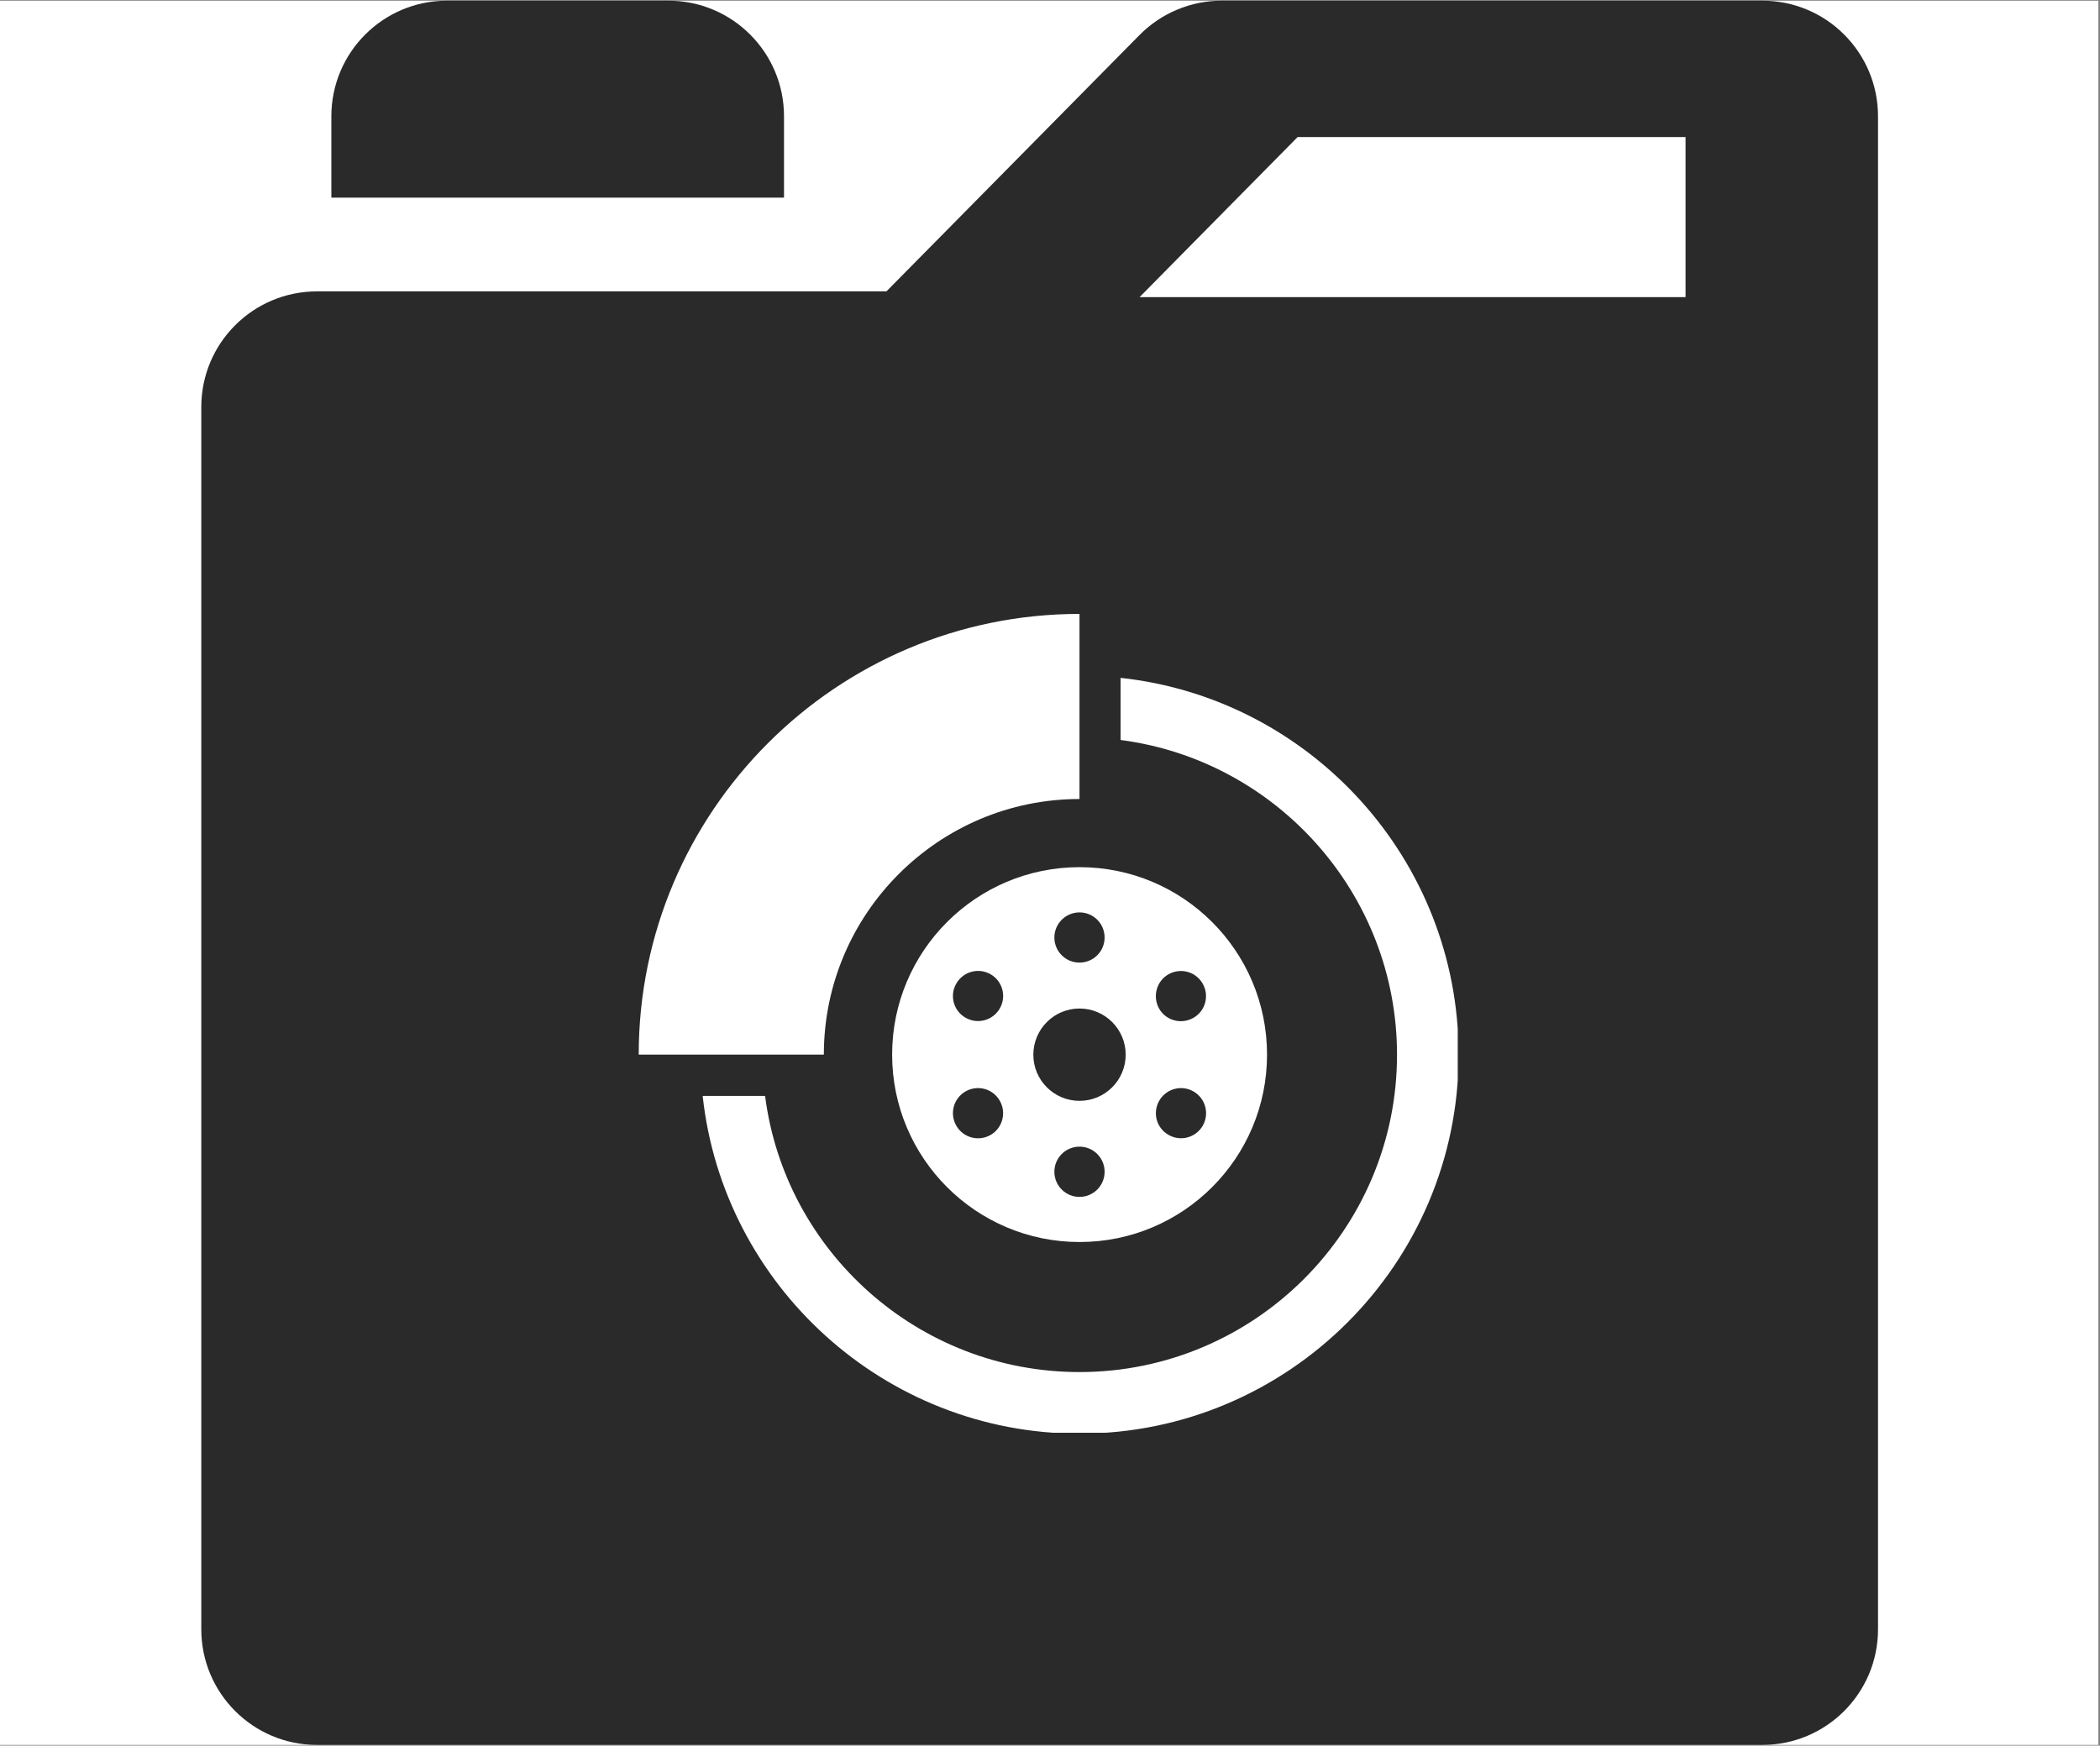
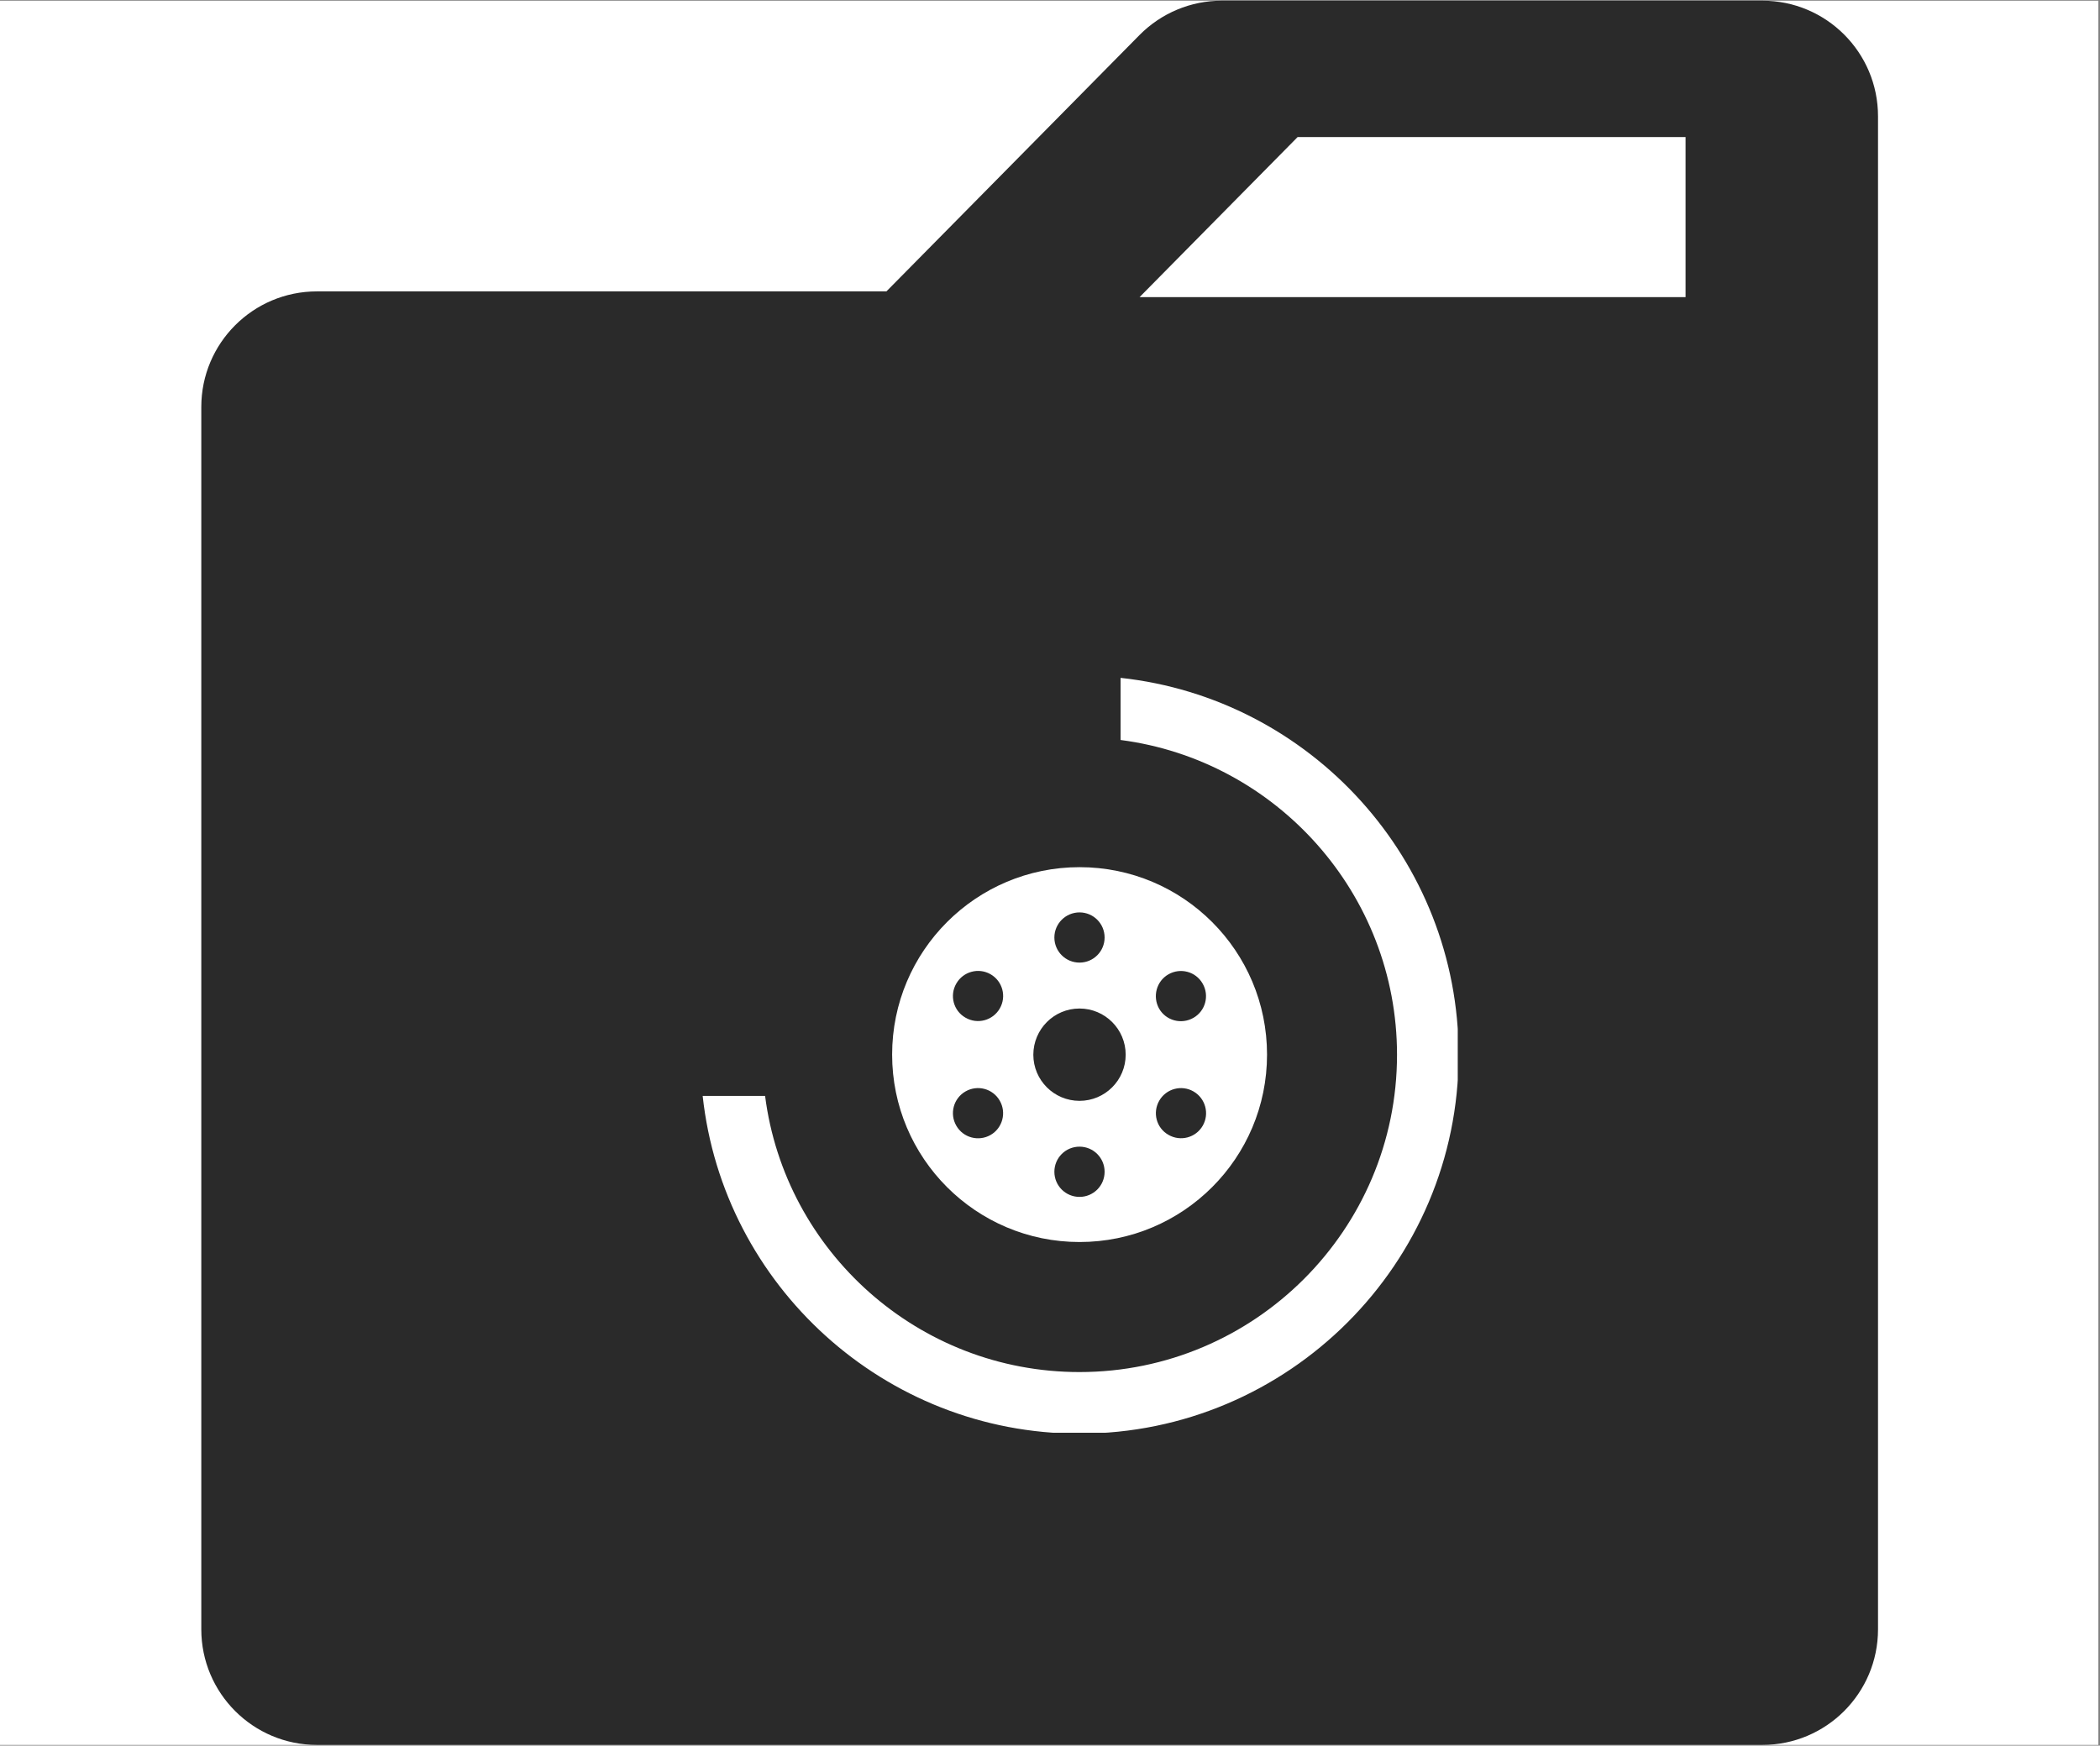
<svg xmlns="http://www.w3.org/2000/svg" width="433" zoomAndPan="magnify" viewBox="0 0 324.75 270" height="360" preserveAspectRatio="xMidYMid meet" version="1.0">
  <rect x="0" y="0" width="324.75" height="270" fill="#808080" stroke="none" />
  <defs>
    <clipPath id="3263a37752">
      <path d="M 0 0.105 L 324.5 0.105 L 324.5 269.895 L 0 269.895 Z M 0 0.105 " clip-rule="nonzero" />
    </clipPath>
    <clipPath id="f420f47e92">
      <path d="M 31 0.105 L 291 0.105 L 291 269.895 L 31 269.895 Z M 31 0.105 " clip-rule="nonzero" />
    </clipPath>
    <clipPath id="b46649b070">
      <path d="M 51 0.105 L 122 0.105 L 122 31 L 51 31 Z M 51 0.105 " clip-rule="nonzero" />
    </clipPath>
    <clipPath id="4e7c5dacad">
      <path d="M 40.883 78.707 L 283.695 78.707 L 283.695 238.004 L 40.883 238.004 Z M 40.883 78.707 " clip-rule="nonzero" />
    </clipPath>
    <clipPath id="80e00874d4">
      <path d="M 108 104 L 225.43 104 L 225.43 221.609 L 108 221.609 Z M 108 104 " clip-rule="nonzero" />
    </clipPath>
    <clipPath id="7b9df3d7b4">
-       <path d="M 98.773 94.957 L 167 94.957 L 167 164 L 98.773 164 Z M 98.773 94.957 " clip-rule="nonzero" />
-     </clipPath>
+       </clipPath>
  </defs>
  <g clip-path="url(#3263a37752)">
    <path fill="#ffffff" d="M 0 0.105 L 324.5 0.105 L 324.5 269.895 L 0 269.895 Z M 0 0.105 " fill-opacity="1" fill-rule="nonzero" />
  </g>
  <g clip-path="url(#f420f47e92)">
    <path fill="#2a2a2a" d="M 260.66 45.957 L 176.227 45.957 L 200.668 21.199 L 260.66 21.199 Z M 176.215 5.422 L 137.078 45.07 L 49.012 45.07 C 39.137 45.07 31.129 53.074 31.129 62.953 L 31.129 252.012 C 31.129 261.891 39.137 269.895 49.012 269.895 L 272.539 269.895 C 282.414 269.895 290.422 261.891 290.422 252.012 L 290.422 17.988 C 290.422 8.109 282.414 0.105 272.539 0.105 L 188.941 0.105 C 184.16 0.105 179.574 2.02 176.215 5.422 Z M 176.215 5.422 " fill-opacity="1" fill-rule="evenodd" />
  </g>
  <g clip-path="url(#b46649b070)">
-     <path fill="#2a2a2a" d="M 121.242 30.566 L 51.242 30.566 L 51.242 17.988 C 51.242 8.109 59.246 0.105 69.121 0.105 L 103.359 0.105 C 113.238 0.105 121.242 8.109 121.242 17.988 L 121.242 30.566 " fill-opacity="1" fill-rule="evenodd" />
-   </g>
-   <path fill="#ffffff" d="M 126.039 162.688 L 160.777 95.906 L 195.512 162.688 C 205.492 181.871 198.031 205.512 178.848 215.492 C 159.66 225.473 136.02 218.008 126.039 198.824 C 119.961 187.137 120.465 173.586 126.039 162.688 " fill-opacity="1" fill-rule="evenodd" />
+     </g>
  <g clip-path="url(#4e7c5dacad)">
    <path fill="#2a2a2a" d="M 40.883 78.707 L 283.566 78.707 L 283.566 238.004 L 40.883 238.004 Z M 40.883 78.707 " fill-opacity="1" fill-rule="nonzero" />
  </g>
  <g clip-path="url(#80e00874d4)">
    <path fill="#ffffff" d="M 173.289 104.848 L 173.289 114.457 C 197.367 117.582 216.039 138.242 216.039 163.145 C 216.039 190.215 194.004 212.223 166.938 212.223 C 142.031 212.223 121.398 193.59 118.316 169.512 L 108.664 169.512 C 111.84 198.82 136.773 221.75 166.922 221.75 C 199.262 221.75 225.566 195.445 225.566 163.133 C 225.566 132.957 202.641 108.023 173.289 104.848 Z M 173.289 104.848 " fill-opacity="1" fill-rule="nonzero" />
  </g>
  <g clip-path="url(#7b9df3d7b4)">
    <path fill="#ffffff" d="M 166.938 123.586 L 166.938 94.957 C 129.352 94.957 98.773 125.535 98.773 163.121 L 127.402 163.121 C 127.402 141.324 145.141 123.586 166.938 123.586 Z M 166.938 123.586 " fill-opacity="1" fill-rule="nonzero" />
  </g>
  <path fill="#ffffff" d="M 137.961 163.121 C 137.961 179.121 150.934 192.109 166.949 192.109 C 182.965 192.109 195.938 179.137 195.938 163.121 C 195.938 147.105 182.965 134.129 166.949 134.129 C 150.934 134.129 137.961 147.117 137.961 163.121 Z M 166.938 185.129 C 164.789 185.129 163.051 183.395 163.051 181.246 C 163.051 179.094 164.789 177.359 166.938 177.359 C 169.086 177.359 170.82 179.094 170.82 181.246 C 170.82 183.395 169.086 185.129 166.938 185.129 Z M 180.684 150.707 C 182.539 149.641 184.914 150.266 185.98 152.137 C 187.051 153.992 186.422 156.367 184.555 157.434 C 182.699 158.5 180.324 157.875 179.254 156.02 C 178.199 154.152 178.828 151.773 180.684 150.707 Z M 179.27 170.246 C 180.336 168.391 182.711 167.75 184.566 168.82 C 186.422 169.887 187.062 172.262 185.996 174.117 C 184.93 175.973 182.551 176.613 180.695 175.531 C 178.828 174.477 178.199 172.102 179.27 170.246 Z M 166.938 141.125 C 169.086 141.125 170.82 142.859 170.82 145.008 C 170.82 147.156 169.086 148.891 166.938 148.891 C 164.789 148.891 163.051 147.156 163.051 145.008 C 163.051 142.859 164.801 141.125 166.938 141.125 Z M 166.938 155.992 C 170.875 155.992 174.078 159.184 174.078 163.133 C 174.078 167.07 170.887 170.273 166.938 170.273 C 163 170.273 159.797 167.082 159.797 163.133 C 159.809 159.184 163 155.992 166.938 155.992 Z M 147.891 152.121 C 148.957 150.266 151.336 149.625 153.191 150.695 C 155.043 151.762 155.684 154.137 154.605 155.992 C 153.535 157.848 151.16 158.488 149.305 157.406 C 147.449 156.352 146.809 153.977 147.891 152.121 Z M 149.305 168.82 C 151.16 167.75 153.535 168.379 154.605 170.246 C 155.672 172.102 155.043 174.477 153.191 175.547 C 151.336 176.613 148.957 175.984 147.891 174.129 C 146.809 172.262 147.449 169.887 149.305 168.82 Z M 149.305 168.82 " fill-opacity="1" fill-rule="nonzero" />
</svg>